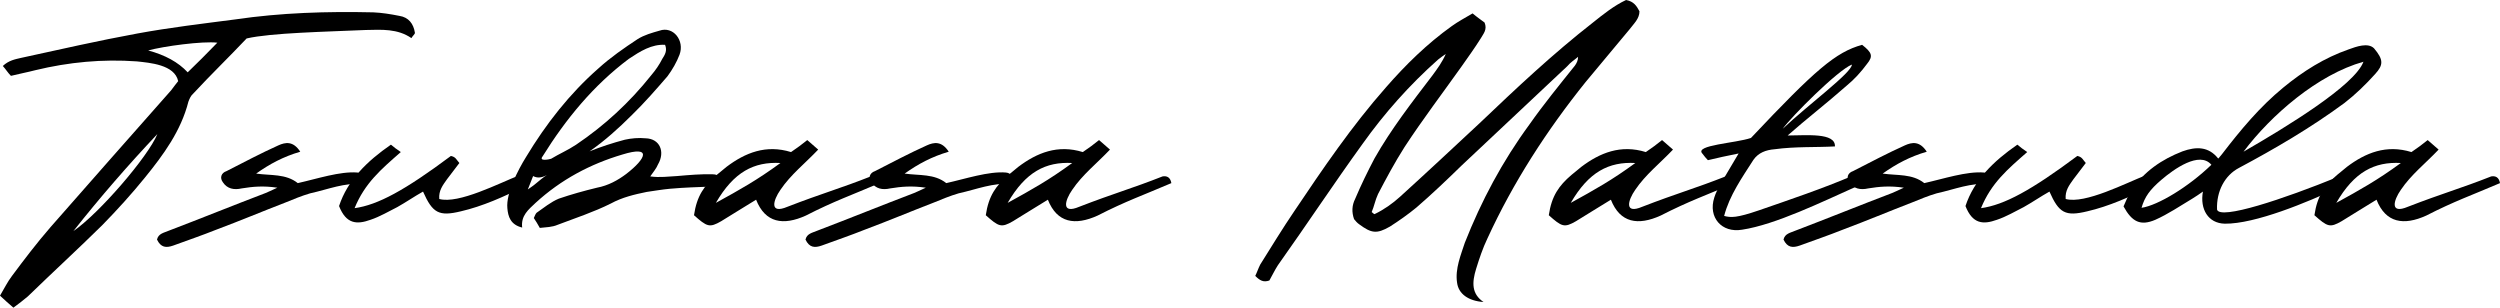
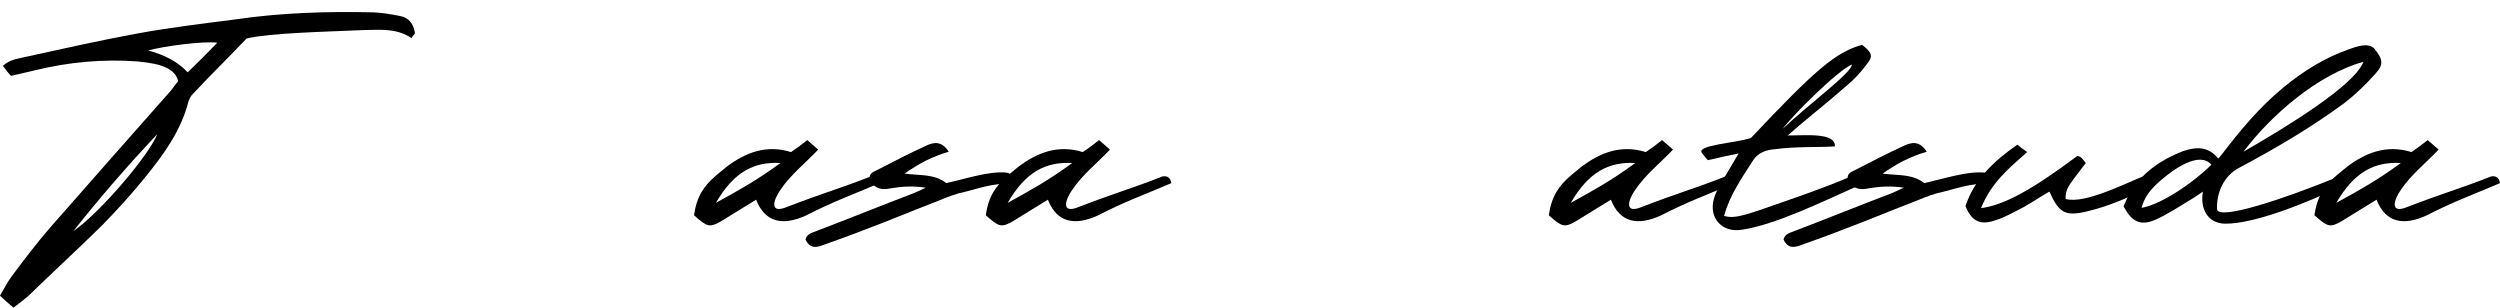
<svg xmlns="http://www.w3.org/2000/svg" id="_レイヤー_2" viewBox="0 0 283.43 34.87">
  <g id="text">
-     <path d="M15.52,6.96c-3.88-.28-7.72.08-11.52,1-.92.24-1.8.4-2.76.64-.36-.36-.56-.72-.92-1.12.68-.64,1.4-.76,2.08-.92,4.4-.96,8.8-1.96,13.16-2.76,3.68-.68,7.44-1.12,11.12-1.6,5.16-.76,10.4-.92,15.64-.8.96.04,1.96.2,2.96.4,1.04.16,1.6.88,1.76,1.92,0,.16-.24.32-.4.6-1.56-1.08-3.36-.96-5.16-.92-4.48.2-10.76.32-13.52.96-2.12,2.24-4.04,4.08-6.08,6.28-.24.2-.4.56-.52.88-.84,3.32-2.84,6.04-4.92,8.6-1.52,1.88-3.16,3.68-4.84,5.4-2.76,2.72-5.64,5.36-8.44,8.08-.52.44-1.04.84-1.64,1.28-.52-.44-.96-.84-1.52-1.36.48-.8.84-1.56,1.36-2.24,1.4-1.88,2.8-3.72,4.36-5.52,4.52-5.16,9.12-10.36,13.68-15.52.28-.36.56-.76.8-1.04-.4-1.88-3.24-2.08-4.68-2.24ZM17.84,15.2c-3.32,3.52-6.52,7.2-9.52,11,2.88-1.96,8.48-8.44,9.52-11ZM21.28,8.2c1.04-1,2.16-2.12,3.36-3.36-1.64-.2-6.12.4-7.84.88,1.92.52,3.4,1.32,4.48,2.48Z" />
-     <path d="M29.04,19.68c1.68.24,3.36,0,4.72,1.08,2.16-.48,4.8-1.36,6.76-1.2.68.08.6.4.72,1.28-2.32-.12-3.92.6-6.08,1.08-.96.28-1.92.68-2.8,1.04-2.6,1-5.16,2.08-7.84,3.08-1.6.64-3.24,1.2-4.88,1.8-.8.28-1.4.24-1.84-.68.16-.68.76-.76,1.32-1,3.68-1.4,7.32-2.88,11-4.28.32-.12.6-.28,1.32-.6-1.6-.24-2.8-.12-4.04.08-.88.2-1.64.04-2.12-.68-.4-.52-.2-1.08.4-1.28,1.96-1,3.92-2.04,5.88-2.92.8-.36,1.68-.52,2.48.72-1.92.56-3.48,1.4-5,2.48Z" />
-     <path d="M59.4,21.16c-2.2,1.12-4.72,2.24-7.16,2.8-2.48.6-3.2.2-4.28-2.24-1,.56-1.92,1.2-2.92,1.76-.96.48-1.96,1.08-3.04,1.44-1.56.56-2.76.48-3.56-1.56.96-2.92,3.16-5.08,5.88-6.96.32.28.6.48,1.12.84-2.24,1.96-4.08,3.52-5.24,6.36,2.64-.36,5.72-2.04,10.92-5.92.56.12.6.4.96.8l-1.4,1.84c-.48.68-.96,1.28-.88,2.24,2.2.6,6.8-1.8,9.16-2.72l.44,1.32Z" />
-     <path d="M67.84,7.76c1.36-1.24,2.92-2.32,4.44-3.32.76-.48,1.64-.72,2.48-.96,1.56-.56,2.88,1.12,2.28,2.72-.32.84-.8,1.68-1.36,2.44-1.28,1.48-2.6,3-4.04,4.4-1.52,1.52-3.08,2.92-4.8,4.12,1.28-.52,2.64-.96,4-1.32.72-.16,1.56-.24,2.36-.16,1.6.04,2.24,1.52,1.4,2.96-.2.48-.52.84-.88,1.36,1.12.16,2.08,0,3.04-.04,1.4-.12,2.72-.24,4.04-.2.8,0,.88.48.68,1.36-2.92.12-3.64.12-5.52.28-.88.08-1.8.24-2.64.36-1.36.28-2.76.6-4.08,1.32-1.92.96-4,1.64-6,2.4-.64.28-1.32.28-2.04.36-.24-.44-.44-.76-.68-1.12.12-.28.2-.48.32-.6.8-.56,1.64-1.24,2.52-1.6,1.4-.48,2.84-.88,4.32-1.24,1.28-.24,2.36-.84,3.32-1.56,2.28-1.76,2.92-3.24-.44-2.2-3.64,1.08-6.96,2.84-9.84,5.48-.8.76-1.68,1.44-1.52,2.8-1.32-.32-1.6-1.24-1.68-2.2-.16-1.68,1.2-4.32,2.12-5.8,2.24-3.72,4.92-7.16,8.2-10.04ZM59.84,21.48c.32-.24.6-.4.92-.68.4-.32.8-.68,1.24-.96l-.16.08c-.48.24-.96.28-1.4.04-.2.52-.4,1-.6,1.52ZM65.32,16.4c3.2-2.16,6.04-4.76,8.52-7.88.48-.56.92-1.2,1.24-1.84.28-.44.6-.92.32-1.6-1.52-.08-2.8.72-4.12,1.6-4,3-7.12,6.8-9.76,11.04-.48.6.72.36.96.28.92-.56,1.88-.96,2.84-1.6Z" />
+     <path d="M15.52,6.96c-3.88-.28-7.72.08-11.52,1-.92.24-1.8.4-2.76.64-.36-.36-.56-.72-.92-1.12.68-.64,1.4-.76,2.08-.92,4.4-.96,8.8-1.96,13.16-2.76,3.68-.68,7.44-1.12,11.12-1.6,5.16-.76,10.4-.92,15.64-.8.96.04,1.96.2,2.96.4,1.04.16,1.6.88,1.76,1.92,0,.16-.24.32-.4.6-1.56-1.08-3.36-.96-5.16-.92-4.48.2-10.76.32-13.52.96-2.12,2.24-4.04,4.08-6.08,6.28-.24.2-.4.56-.52.88-.84,3.32-2.84,6.04-4.92,8.6-1.52,1.88-3.16,3.68-4.84,5.4-2.76,2.72-5.64,5.36-8.44,8.08-.52.44-1.04.84-1.64,1.28-.52-.44-.96-.84-1.52-1.36.48-.8.84-1.56,1.36-2.24,1.4-1.88,2.8-3.72,4.36-5.52,4.52-5.16,9.12-10.36,13.68-15.52.28-.36.56-.76.8-1.04-.4-1.88-3.24-2.08-4.68-2.24ZM17.84,15.2c-3.32,3.52-6.52,7.2-9.52,11,2.88-1.96,8.48-8.44,9.52-11ZM21.28,8.2c1.04-1,2.16-2.12,3.36-3.36-1.64-.2-6.12.4-7.84.88,1.92.52,3.4,1.32,4.48,2.48" />
    <path d="M91.52,15.88c.4.36.8.68,1.24,1.08-1.48,1.56-3.12,2.84-4.28,4.56-.84,1.2-1.28,2.8.8,1.92,3.92-1.52,6-2.08,9.44-3.44.48-.08.88.08,1,.76-3.16,1.36-5.16,2.04-8.36,3.68-2.56,1.16-4.6.84-5.64-1.8-1.6.96-2.76,1.72-3.96,2.44-1.32.76-1.6.64-3.08-.68.32-2.2,1.16-3.36,2.56-4.56.36-.28.72-.6,1.12-.92,2.12-1.6,4.48-2.56,7.32-1.68.72-.48,1.24-.88,1.84-1.36ZM88.48,18.48c-3-.16-5.28,1-7.32,4.52,2.76-1.52,4.64-2.56,7.32-4.52Z" />
    <path d="M102.56,19.68c1.68.24,3.36,0,4.72,1.08,2.16-.48,4.8-1.36,6.76-1.2.68.08.6.4.72,1.28-2.32-.12-3.92.6-6.08,1.08-.96.28-1.92.68-2.8,1.04-2.6,1-5.16,2.08-7.84,3.08-1.6.64-3.24,1.2-4.88,1.8-.8.28-1.4.24-1.84-.68.16-.68.76-.76,1.32-1,3.68-1.4,7.32-2.88,11-4.28.32-.12.6-.28,1.32-.6-1.6-.24-2.8-.12-4.04.08-.88.2-1.64.04-2.12-.68-.4-.52-.2-1.08.4-1.28,1.96-1,3.92-2.04,5.88-2.92.8-.36,1.68-.52,2.48.72-1.92.56-3.48,1.4-5,2.48Z" />
    <path d="M124.6,15.88c.4.36.8.68,1.24,1.08-1.48,1.56-3.12,2.84-4.28,4.56-.84,1.2-1.28,2.8.8,1.92,3.92-1.52,6-2.08,9.44-3.44.48-.08.88.08,1,.76-3.16,1.36-5.16,2.04-8.36,3.68-2.56,1.16-4.6.84-5.64-1.8-1.6.96-2.76,1.72-3.96,2.44-1.32.76-1.6.64-3.08-.68.32-2.2,1.16-3.36,2.56-4.56.36-.28.72-.6,1.12-.92,2.12-1.6,4.48-2.56,7.32-1.68.72-.48,1.24-.88,1.84-1.36ZM121.56,18.48c-3-.16-5.28,1-7.32,4.52,2.76-1.52,4.64-2.56,7.32-4.52Z" />
-     <path d="M158.71,22.32c3.04-2.76,6.04-5.56,9-8.32,4.2-4,8.32-7.88,12.88-11.44,1.2-.96,2.4-1.92,3.76-2.56.88.16,1.2.68,1.52,1.28,0,.84-.64,1.4-1.12,2.04-1.68,2.04-3.32,3.96-5,6-4.4,5.48-8.2,11.36-11.12,17.72-.52,1.08-.92,2.28-1.28,3.44-.48,1.56-.52,2.84.84,3.76-1.72-.12-2.84-.92-3-2.2-.24-1.56.44-3.16.88-4.52,1.88-4.76,4.24-9.2,7.32-13.4,1.6-2.28,3.4-4.48,5.16-6.68.2-.28.36-.6.36-1-.36.32-.84.6-1.24,1.08-3.96,3.72-7.96,7.48-11.96,11.24-1.68,1.64-3.36,3.24-5.12,4.76-.92.76-2,1.52-3,2.16-1.52.88-2.12.76-3.48-.24-.24-.16-.44-.4-.6-.6-.28-.8-.24-1.56.12-2.28.68-1.6,1.4-3.08,2.2-4.6,1.88-3.32,4.24-6.36,6.56-9.4.56-.76,1.12-1.52,1.52-2.44-.28.2-.6.4-.88.64-3.24,2.88-6.08,6.08-8.56,9.56-3.24,4.48-6.36,9.2-9.6,13.76-.36.56-.64,1.16-.96,1.72-.68.24-1.08,0-1.6-.52.2-.4.32-.8.56-1.28,1.28-2.04,2.52-4.08,3.88-6.08,3.2-4.76,6.48-9.6,10.4-14.04,2.2-2.52,4.64-4.92,7.44-6.92.72-.52,1.48-.92,2.36-1.44.52.44,1,.76,1.36,1.04.32.8-.12,1.24-.44,1.8-.68,1.08-1.4,2.08-2.16,3.16-2.16,3.04-4.44,6.04-6.48,9.16-1.12,1.76-2.08,3.56-3,5.32-.32.68-.44,1.4-.72,2.04.12.08.2.2.32.24,1.08-.52,2.04-1.2,2.88-1.96Z" />
    <path d="M188.43,15.88c.4.36.8.68,1.24,1.08-1.48,1.56-3.12,2.84-4.28,4.56-.84,1.2-1.28,2.8.8,1.92,3.92-1.52,6-2.08,9.44-3.44.48-.08.88.08,1,.76-3.16,1.36-5.16,2.04-8.36,3.68-2.56,1.16-4.6.84-5.64-1.8-1.6.96-2.76,1.72-3.96,2.44-1.32.76-1.6.64-3.08-.68.32-2.2,1.16-3.36,2.56-4.56.36-.28.72-.6,1.12-.92,2.12-1.6,4.48-2.56,7.32-1.68.72-.48,1.24-.88,1.84-1.36ZM185.4,18.48c-3-.16-5.28,1-7.32,4.52,2.76-1.52,4.64-2.56,7.32-4.52Z" />
    <path d="M210.35,21.2c-3.68,1.64-9.08,4.28-12.84,4.84-2.32.4-3.88-1.4-3.16-3.64.32-1.04.96-1.92,2.76-5-1.36.28-2.36.48-3.48.76-.2-.2-.4-.44-.64-.76-.88-.96,3.76-1.16,5.52-1.76,7.32-7.76,9.6-9.72,12.6-10.56,1.12.88,1.28,1.28.56,2.16-.68.92-1.44,1.76-2.32,2.48-2.36,2.08-4.6,3.8-6.68,5.64,2.08,0,5.44-.36,5.36,1.24-2.2.12-4.48,0-6.84.32-1,.08-1.84.4-2.4,1.2-1.28,2-2.72,4.04-3.32,6.36.76.2,1.4.24,3.96-.64,3.36-1.16,7.36-2.52,10.52-3.88l.4,1.24ZM202.11,14.6c2.88-2.72,7.88-6.4,7.84-7.28-1.6.64-6.8,5.84-7.84,7.28Z" />
    <path d="M213.44,19.68c1.68.24,3.36,0,4.72,1.08,2.16-.48,4.8-1.36,6.76-1.2.68.08.6.4.72,1.28-2.32-.12-3.92.6-6.08,1.08-.96.28-1.92.68-2.8,1.04-2.6,1-5.16,2.08-7.84,3.08-1.6.64-3.24,1.2-4.88,1.8-.8.28-1.4.24-1.84-.68.16-.68.76-.76,1.32-1,3.68-1.4,7.32-2.88,11-4.28.32-.12.6-.28,1.32-.6-1.6-.24-2.8-.12-4.04.08-.88.2-1.64.04-2.12-.68-.4-.52-.2-1.08.4-1.28,1.96-1,3.92-2.04,5.88-2.92.8-.36,1.68-.52,2.48.72-1.92.56-3.48,1.4-5,2.48Z" />
    <path d="M243.79,21.16c-2.2,1.12-4.72,2.24-7.16,2.8-2.48.6-3.2.2-4.28-2.24-1,.56-1.92,1.2-2.92,1.76-.96.48-1.96,1.08-3.04,1.44-1.56.56-2.76.48-3.56-1.56.96-2.92,3.16-5.08,5.88-6.96.32.28.6.48,1.12.84-2.24,1.96-4.08,3.52-5.24,6.36,2.64-.36,5.72-2.04,10.92-5.92.56.12.6.4.96.8l-1.4,1.84c-.48.68-.96,1.28-.88,2.24,2.2.6,6.8-1.8,9.16-2.72l.44,1.32Z" />
    <path d="M269.27,8.4c-1.08,1.2-2.24,2.32-3.48,3.28-3.8,2.8-7.84,5.16-11.96,7.36-1.6.84-2.56,2.64-2.48,4.72.32,1.2,7.48-1.16,13.84-3.76.16.56.56.96-.08,1.28-3.48,1.64-9.44,4.12-12.88,4.08-1.88-.04-2.84-1.64-2.48-3.64-.4.28-.8.56-1.2.8-1.4.84-2.76,1.76-4.2,2.4-1.68.72-2.64.24-3.6-1.52.24-.56.52-1.24.92-1.84,1.4-2.12,3.4-3.48,5.76-4.4,1.56-.56,2.96-.56,4.04.8h.04l.4-.48c2.12-2.76,4.28-5.36,6.96-7.56,2.24-1.84,4.64-3.36,7.4-4.32.88-.32,2.2-.8,2.88-.12,1.08,1.28,1.08,1.88.12,2.92ZM242.79,23.56c1.88-.28,5.36-2.4,7.92-4.88-1.36-1.6-4.28.52-5.64,1.68-1.36,1.16-1.92,1.96-2.28,3.2ZM254.35,17.2c4.92-2.84,12.6-7.52,13.6-10.2-5.16,1.44-10.48,6.04-13.6,10.2Z" />
    <path d="M275.23,15.88c.4.36.8.68,1.24,1.08-1.48,1.56-3.12,2.84-4.28,4.56-.84,1.2-1.28,2.8.8,1.92,3.92-1.52,6-2.08,9.44-3.44.48-.08.88.08,1,.76-3.16,1.36-5.16,2.04-8.36,3.68-2.56,1.16-4.6.84-5.64-1.8-1.6.96-2.76,1.72-3.96,2.44-1.32.76-1.6.64-3.08-.68.32-2.2,1.16-3.36,2.56-4.56.36-.28.72-.6,1.12-.92,2.12-1.6,4.48-2.56,7.32-1.68.72-.48,1.24-.88,1.84-1.36ZM272.19,18.48c-3-.16-5.28,1-7.32,4.52,2.76-1.52,4.64-2.56,7.32-4.52Z" />
  </g>
</svg>